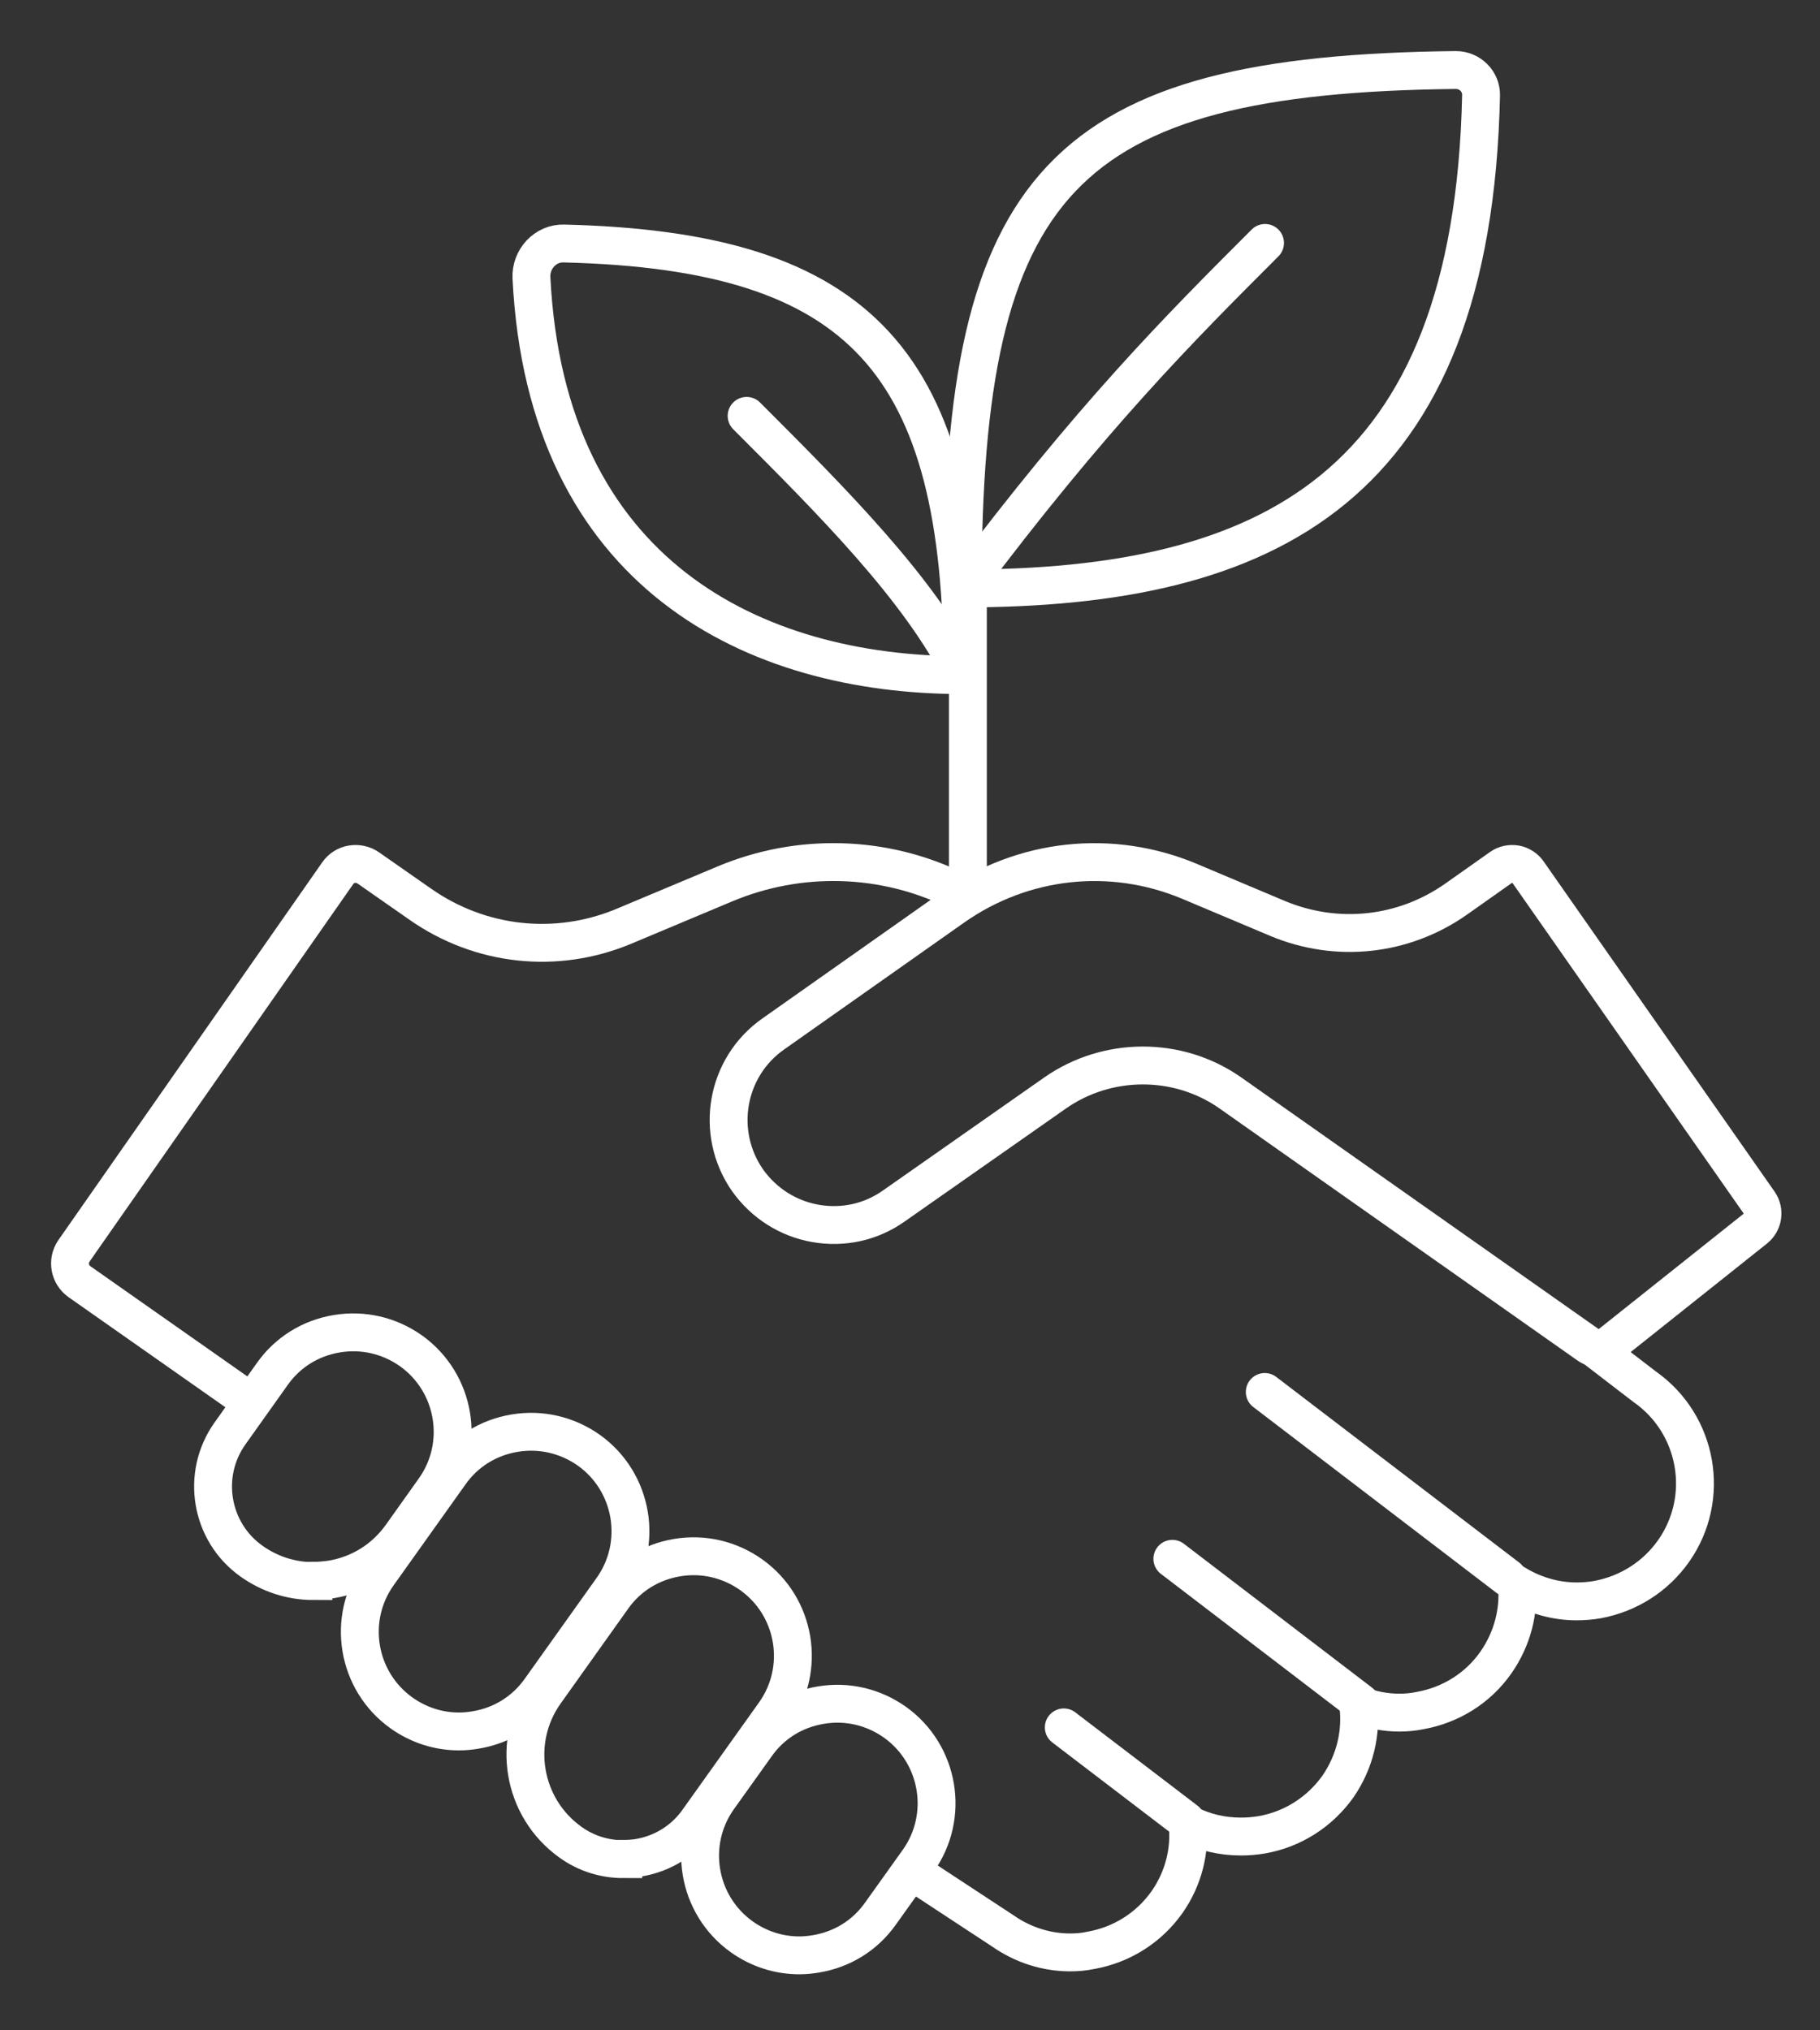
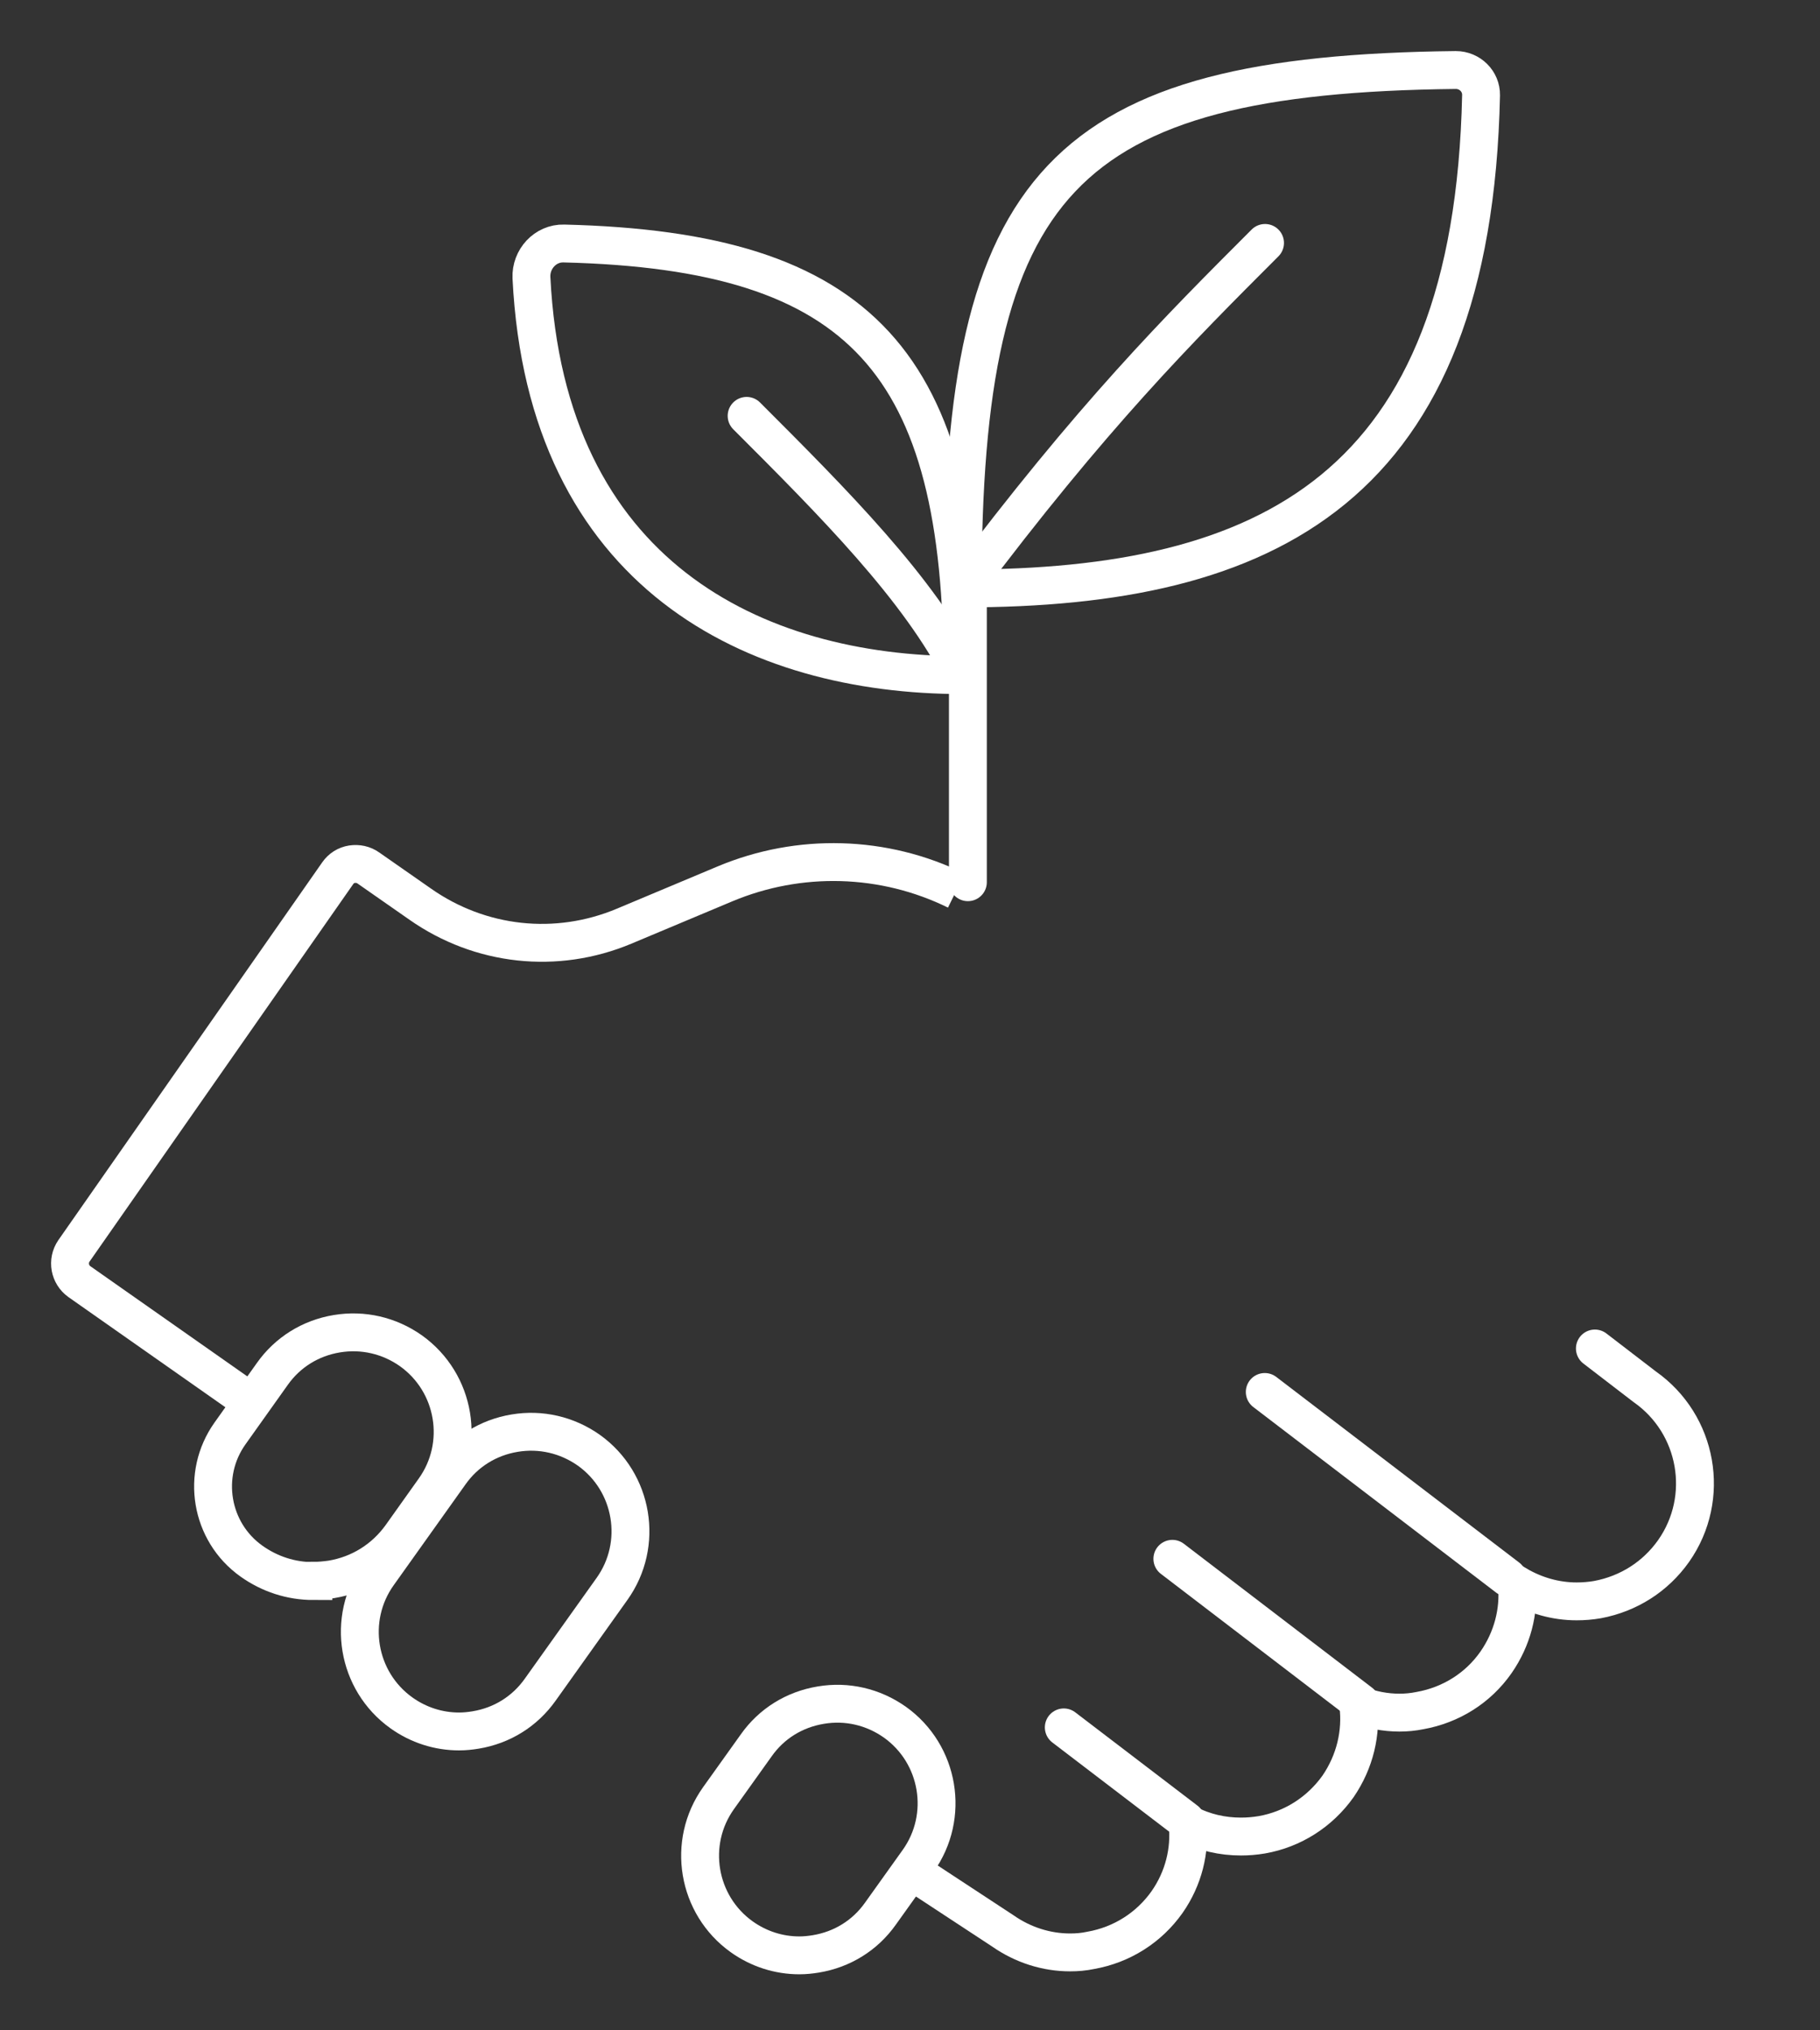
<svg xmlns="http://www.w3.org/2000/svg" width="26" height="29" viewBox="0 0 26 29" fill="none">
  <rect x="0" y="0" width="26" height="29" fill="#333333" stroke="none" />
  <path d="M4.477 22.583C4.159 22.583 3.853 22.484 3.592 22.298C3.004 21.88 2.868 21.061 3.286 20.474L3.89 19.625C4.109 19.315 4.436 19.112 4.812 19.05C5.185 18.988 5.561 19.075 5.871 19.294C6.509 19.75 6.658 20.639 6.202 21.276L5.731 21.938C5.491 22.273 5.139 22.492 4.734 22.559C4.647 22.571 4.564 22.579 4.477 22.579V22.583Z" stroke="white" stroke-width="0.541" stroke-miterlimit="10" />
  <path d="M6.558 24.731C6.265 24.731 5.979 24.64 5.735 24.466C5.098 24.011 4.949 23.122 5.404 22.485L6.43 21.045C6.649 20.735 6.976 20.532 7.353 20.47C7.725 20.408 8.101 20.495 8.412 20.714C9.049 21.169 9.198 22.058 8.743 22.695L7.717 24.135C7.497 24.445 7.171 24.648 6.794 24.71C6.716 24.723 6.637 24.731 6.558 24.731Z" stroke="white" stroke-width="0.541" stroke-miterlimit="10" />
-   <path d="M8.904 26.555C8.635 26.555 8.37 26.473 8.147 26.311C7.46 25.819 7.299 24.859 7.791 24.172L8.751 22.824C8.97 22.513 9.297 22.311 9.673 22.248C10.046 22.186 10.422 22.273 10.732 22.493C11.37 22.948 11.518 23.837 11.063 24.474L9.971 26.005C9.769 26.291 9.467 26.477 9.123 26.535C9.049 26.547 8.978 26.551 8.904 26.551V26.555Z" stroke="white" stroke-width="0.541" stroke-miterlimit="10" />
  <path d="M11.419 27.929C11.126 27.929 10.84 27.838 10.596 27.664C9.959 27.209 9.81 26.32 10.265 25.683L10.803 24.93C11.022 24.619 11.349 24.417 11.726 24.355C12.098 24.292 12.474 24.379 12.785 24.599C13.422 25.054 13.571 25.943 13.116 26.58L12.578 27.333C12.359 27.643 12.032 27.846 11.655 27.908C11.577 27.921 11.498 27.929 11.419 27.929Z" stroke="white" stroke-width="0.541" stroke-miterlimit="10" />
  <path d="M13.111 26.782L14.328 27.581C14.613 27.78 14.948 27.887 15.287 27.887C15.387 27.887 15.482 27.879 15.581 27.858C16.024 27.78 16.413 27.535 16.673 27.167C16.909 26.828 17.004 26.435 16.967 26.05C17.203 26.174 17.464 26.232 17.728 26.232C17.828 26.232 17.923 26.224 18.026 26.207C18.469 26.129 18.854 25.881 19.114 25.517C19.358 25.161 19.453 24.747 19.404 24.35C19.59 24.424 19.793 24.462 19.991 24.462C20.091 24.462 20.186 24.453 20.285 24.433C20.728 24.354 21.117 24.11 21.373 23.742C21.605 23.407 21.704 23.018 21.671 22.637C21.932 22.79 22.225 22.873 22.523 22.873C22.623 22.873 22.722 22.865 22.821 22.848C23.264 22.765 23.649 22.521 23.909 22.153C24.443 21.392 24.257 20.341 23.495 19.807L22.784 19.261" stroke="white" stroke-width="0.541" stroke-miterlimit="10" stroke-linecap="round" />
  <path d="M3.774 20.159L1.134 18.306C0.994 18.206 0.957 18.012 1.056 17.867L4.825 12.472C4.874 12.402 4.945 12.357 5.028 12.344C5.11 12.332 5.193 12.348 5.263 12.398L6.004 12.915C6.86 13.515 7.948 13.635 8.916 13.229L10.356 12.625C11.419 12.179 12.627 12.212 13.662 12.721" stroke="white" stroke-width="0.541" stroke-miterlimit="10" />
-   <path d="M22.842 19.257C22.788 19.257 22.73 19.241 22.685 19.207L17.567 15.604C16.822 15.087 15.817 15.091 15.072 15.612L12.768 17.226C12.441 17.457 12.044 17.544 11.647 17.474C11.254 17.404 10.911 17.184 10.679 16.858C10.207 16.179 10.368 15.244 11.047 14.768L13.624 12.952C14.617 12.257 15.875 12.12 16.992 12.588L18.25 13.118C19.098 13.473 20.049 13.37 20.798 12.845L21.444 12.389C21.502 12.348 21.576 12.332 21.651 12.344C21.721 12.356 21.787 12.398 21.828 12.456L25.13 17.176C25.212 17.296 25.188 17.457 25.076 17.549L23.008 19.195C22.958 19.236 22.896 19.253 22.838 19.253L22.842 19.257Z" stroke="white" stroke-width="0.541" stroke-miterlimit="10" />
  <path d="M15.197 24.673L16.942 26.005" stroke="white" stroke-width="0.541" stroke-miterlimit="10" stroke-linecap="round" />
  <path d="M16.748 22.265L19.437 24.321" stroke="white" stroke-width="0.541" stroke-miterlimit="10" stroke-linecap="round" />
  <path d="M18.068 19.882L21.539 22.534" stroke="white" stroke-width="0.541" stroke-miterlimit="10" stroke-linecap="round" />
  <path d="M13.752 8.405C13.752 2.601 15.171 1.062 20.798 1C20.997 1 21.162 1.161 21.158 1.36C21.038 6.982 18.109 8.405 13.757 8.405" stroke="white" stroke-width="0.541" stroke-miterlimit="10" stroke-linecap="round" />
  <path d="M13.752 9.643C13.752 5.174 12.317 3.582 8.056 3.478C7.791 3.47 7.58 3.702 7.592 3.966C7.803 8.211 10.778 9.643 13.752 9.643Z" stroke="white" stroke-width="0.541" stroke-miterlimit="10" stroke-linecap="round" />
  <path d="M13.827 8.497V12.601" stroke="white" stroke-width="0.541" stroke-miterlimit="10" stroke-linecap="round" />
  <path d="M13.752 8.405C15.606 5.935 16.839 4.703 18.072 3.47" stroke="white" stroke-width="0.541" stroke-miterlimit="10" stroke-linecap="round" />
  <path d="M13.753 9.643C13.136 8.41 11.899 7.173 10.666 5.94" stroke="white" stroke-width="0.541" stroke-miterlimit="10" stroke-linecap="round" />
</svg>